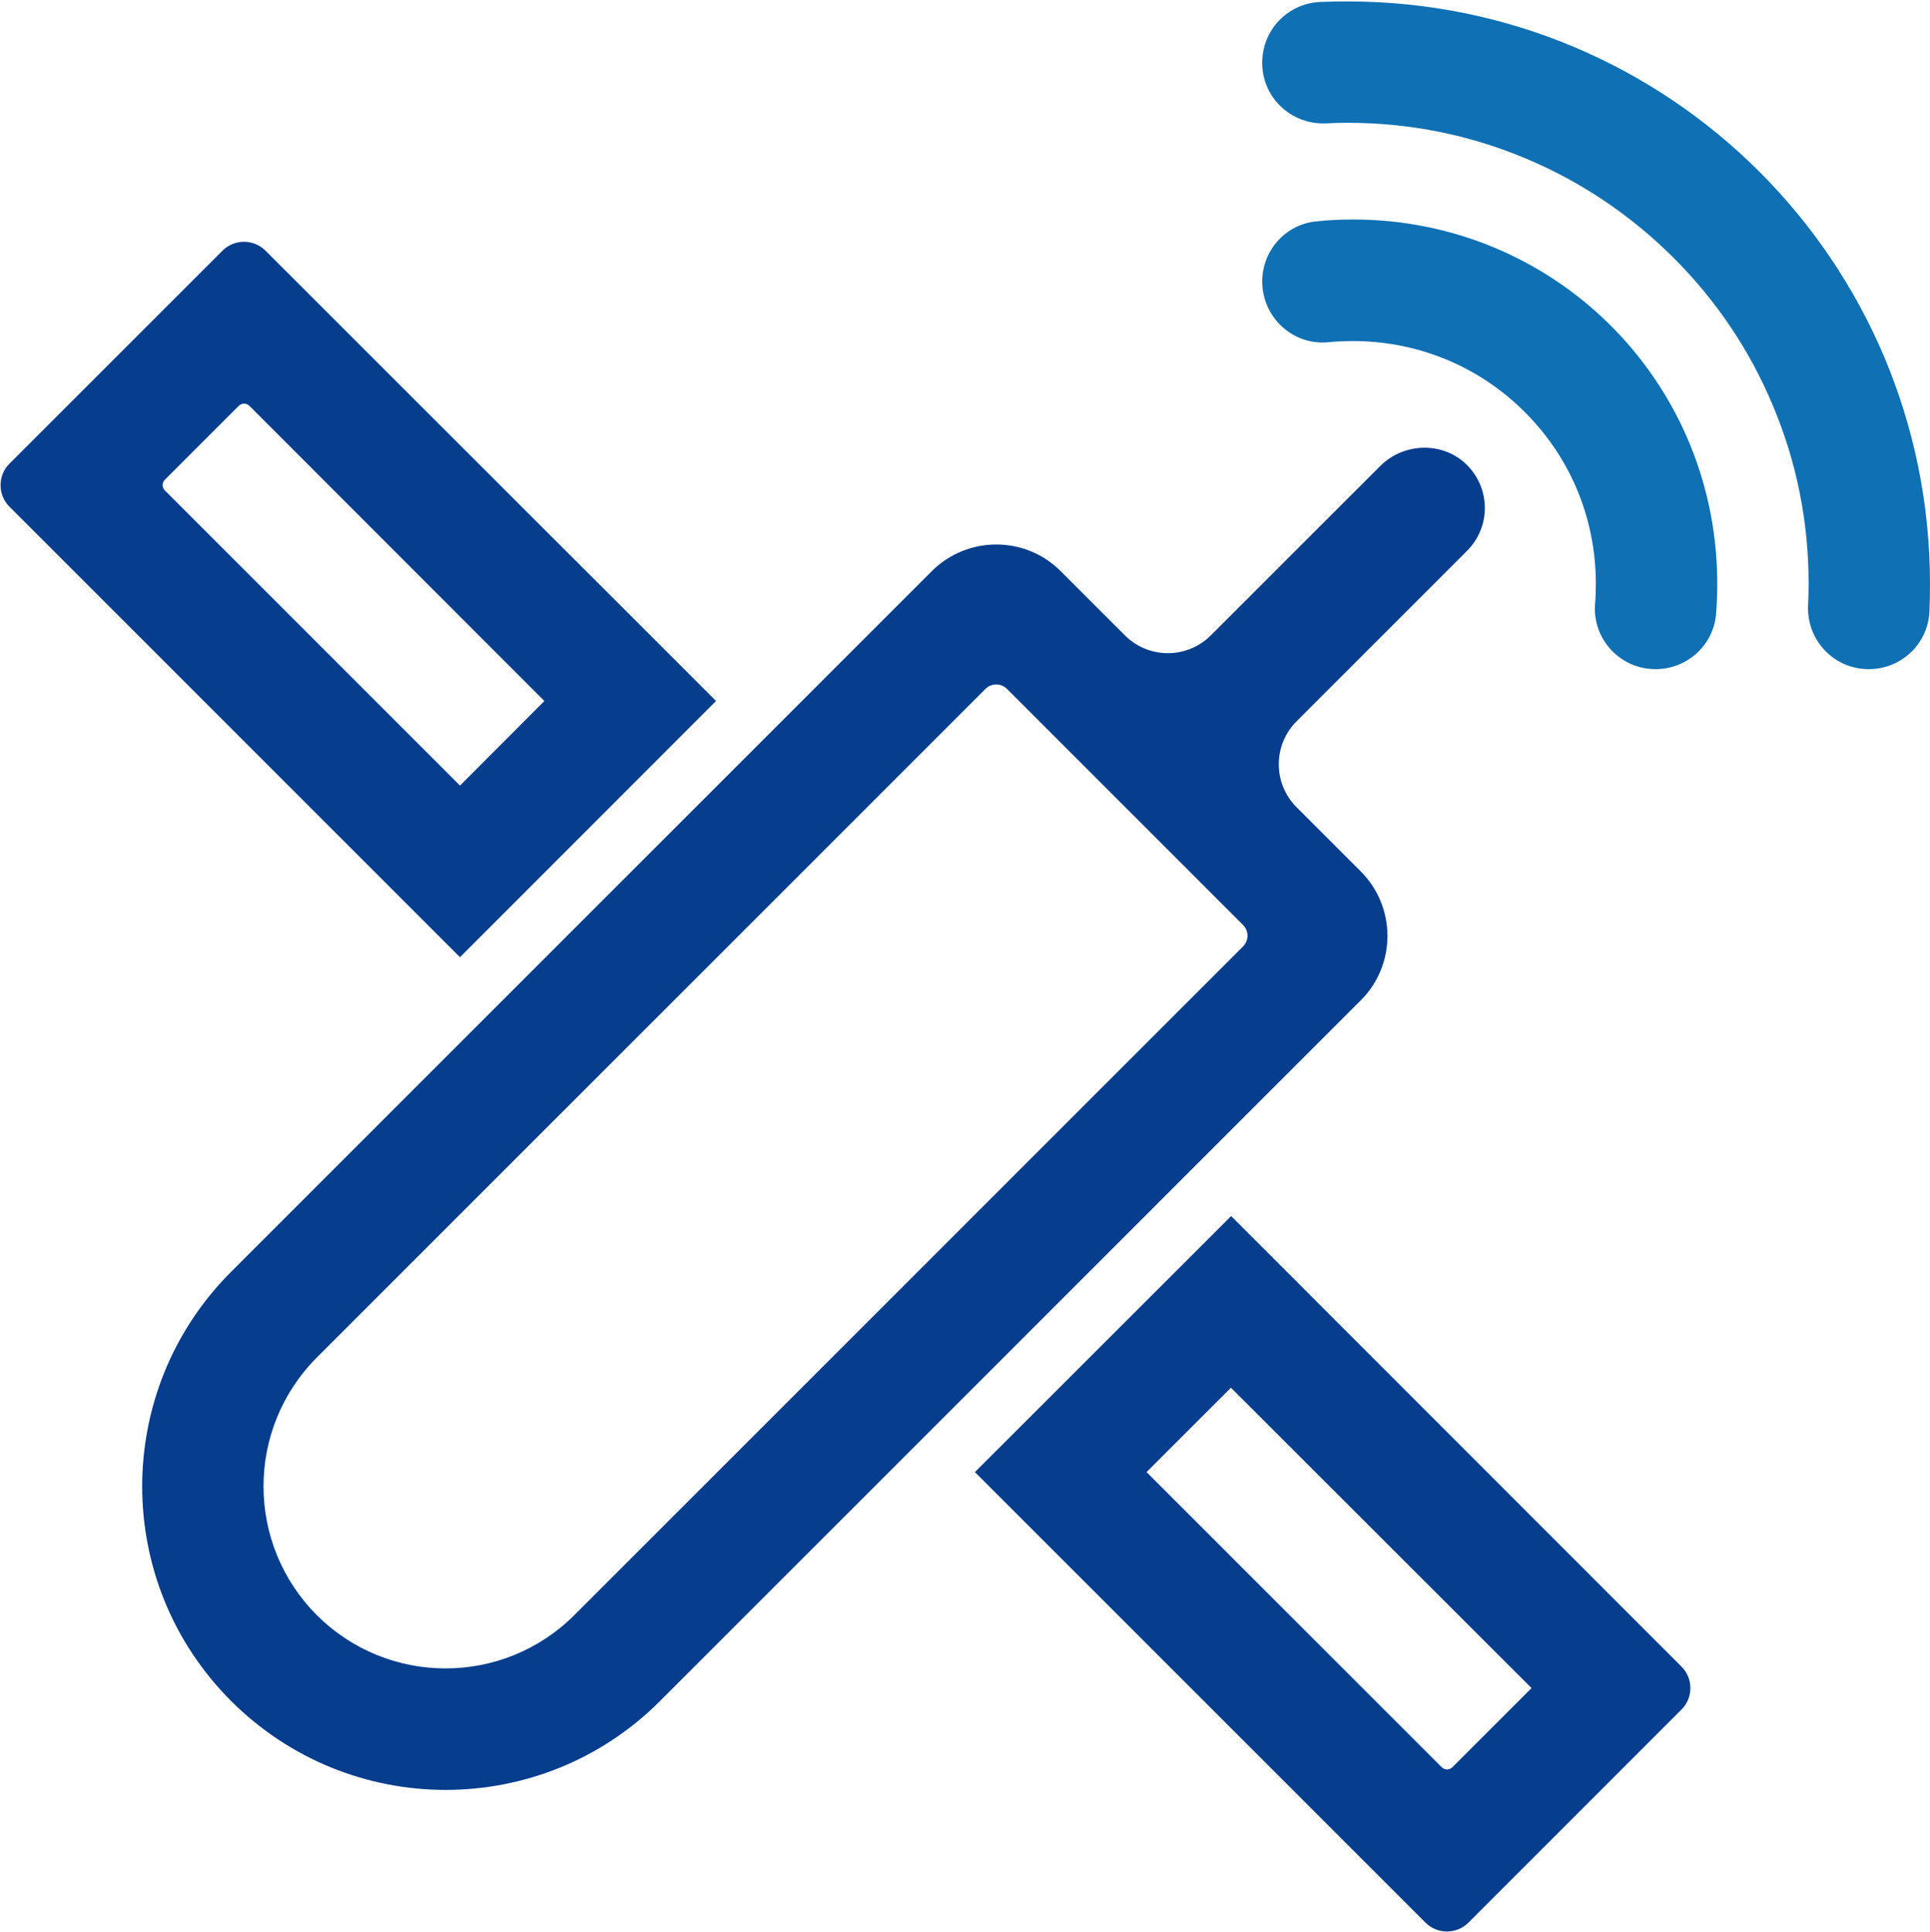
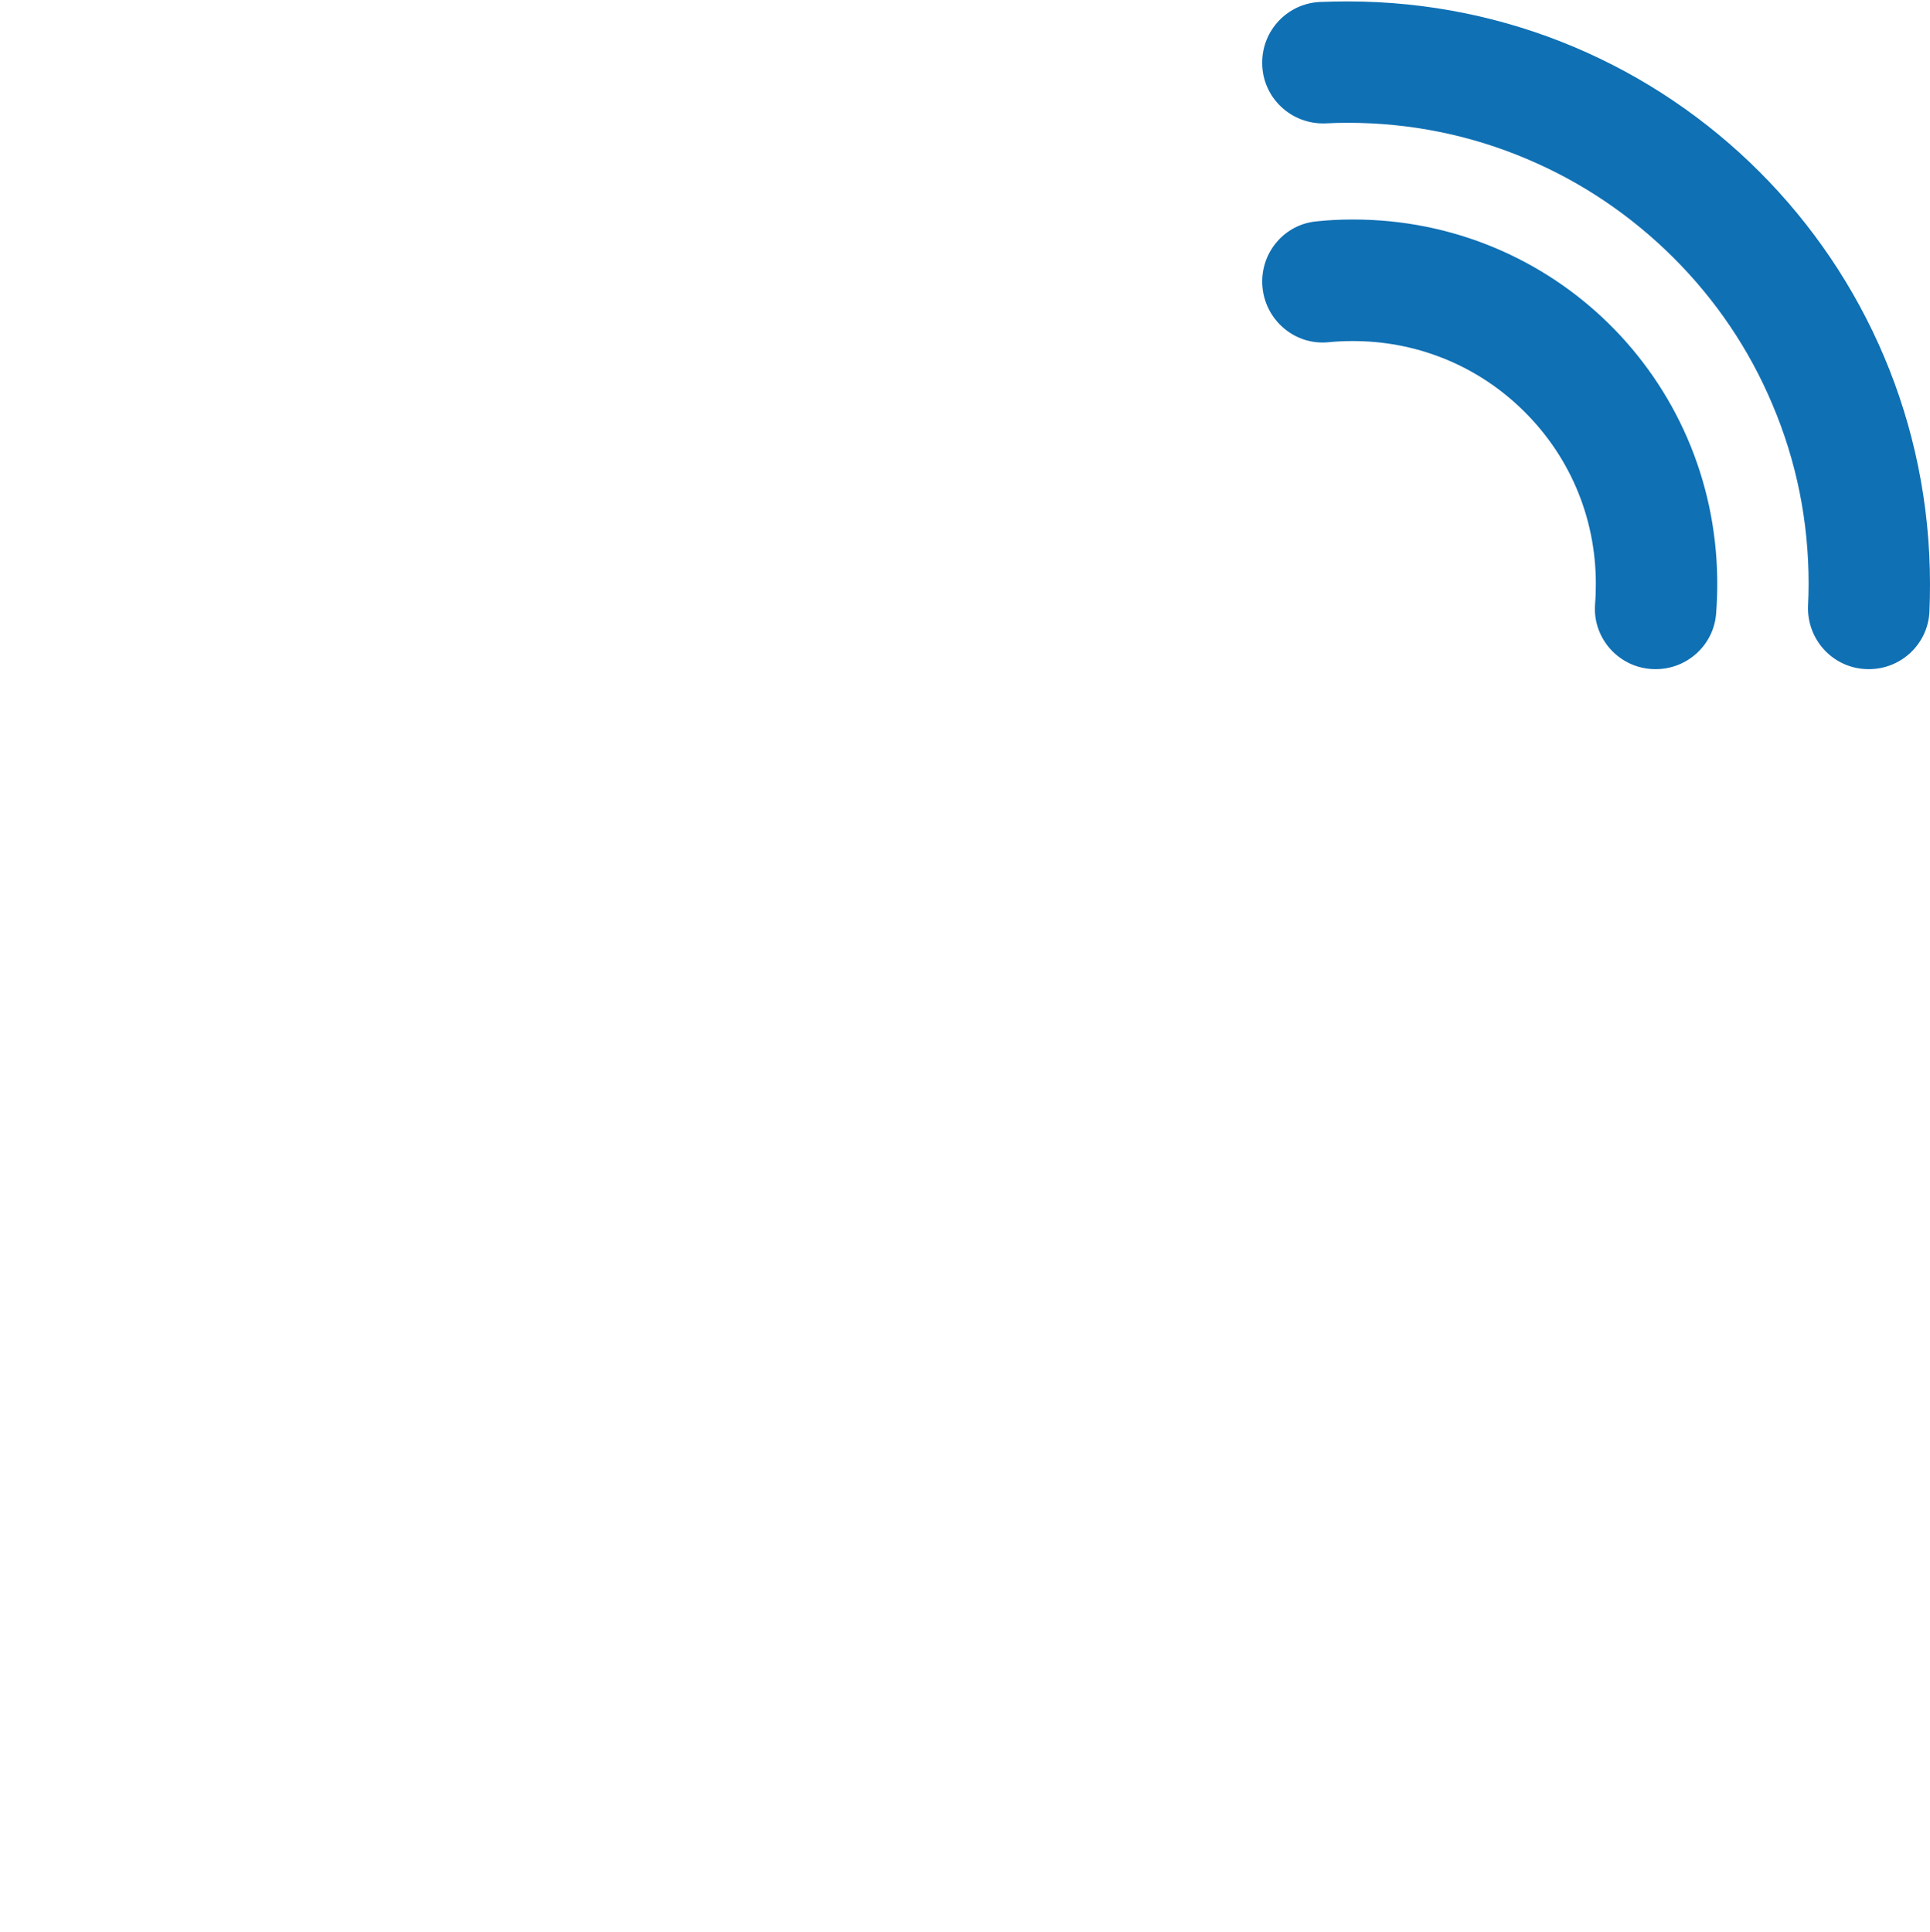
<svg xmlns="http://www.w3.org/2000/svg" width="814px" height="815px">
-   <path fill-rule="evenodd" fill="rgb(6, 61, 141)" d="M229.603,295.706 L194.011,331.384 L69.548,206.910 C68.267,205.629 68.267,203.629 69.548,202.352 L100.664,171.232 C101.942,169.950 103.942,169.950 105.223,171.232 L229.603,295.706 M301.996,295.706 L111.941,105.716 C106.984,100.755 98.826,100.755 93.865,105.716 L3.956,195.629 C-1.000,200.590 -1.000,208.750 3.956,213.710 L194.011,403.779 L301.996,295.706 ZM645.946,712.084 L612.591,745.442 C611.310,746.723 609.311,746.723 608.030,745.442 L483.567,620.967 L519.163,585.372 L645.946,712.084 M519.241,512.972 L411.179,620.967 L601.230,811.039 C606.190,816.000 614.349,816.000 619.309,811.039 L709.214,721.123 C714.174,716.166 714.174,708.005 709.214,703.045 L519.241,512.972 ZM619.071,196.512 C609.151,186.193 592.274,186.431 582.115,196.590 L510.685,268.028 C500.686,278.027 484.449,278.027 474.451,268.028 L447.334,240.908 C432.375,225.948 408.058,225.948 393.021,240.908 L97.462,536.495 C47.469,586.493 47.469,667.527 97.462,717.525 C122.419,742.485 155.216,755.042 187.930,755.042 C220.647,755.042 253.439,742.563 278.397,717.525 L573.957,421.938 C588.915,406.978 588.915,382.659 573.957,367.621 L546.839,340.505 C536.841,330.505 536.841,314.264 546.839,304.265 L618.669,232.428 C628.668,222.511 628.750,206.590 619.071,196.512 L619.071,196.512 ZM242.242,681.285 C212.246,711.283 163.612,711.283 133.617,681.285 C118.662,666.329 111.144,646.646 111.144,626.967 C111.144,607.289 118.662,587.691 133.617,572.649 L415.658,290.585 C418.139,288.106 422.216,288.106 424.697,290.585 L524.284,390.182 C526.764,392.658 526.764,396.740 524.284,399.221 L242.242,681.285 Z" />
  <path fill-rule="evenodd" fill="rgb(15, 112, 180)" d="M813.762,258.028 C813.121,271.625 801.842,282.266 788.246,282.266 L788.086,282.266 C773.447,282.266 761.930,270.028 762.570,255.388 C762.730,252.349 762.809,249.306 762.809,246.268 C762.809,219.948 757.688,194.512 747.529,170.591 C737.773,147.394 723.693,126.594 705.856,108.755 C687.940,90.915 667.142,76.834 644.025,67.077 C620.110,56.917 594.594,51.796 568.355,51.796 C565.235,51.796 562.196,51.878 559.158,52.038 C544.601,52.675 532.361,41.157 532.361,26.599 L532.361,26.361 C532.361,12.759 543.000,1.561 556.517,0.838 C560.439,0.678 564.356,0.600 568.355,0.600 C704.176,0.600 813.922,110.357 814.000,246.268 C814.000,250.189 813.922,254.107 813.762,258.028 ZM555.080,93.396 C560.197,92.833 565.395,92.595 570.597,92.595 C654.906,92.517 723.056,159.553 724.255,243.947 C724.333,249.068 724.173,254.107 723.775,259.067 C722.654,272.188 711.534,282.266 698.337,282.266 L698.177,282.266 C683.300,282.266 671.540,269.547 672.744,254.747 C672.981,251.946 673.063,249.147 673.063,246.268 C673.063,217.788 661.623,191.149 640.748,171.552 C621.629,153.553 596.433,143.714 570.117,143.874 C566.837,143.874 563.555,144.034 560.357,144.355 C545.320,145.874 532.361,133.874 532.361,118.754 C532.361,105.716 542.121,94.673 555.080,93.396 Z" />
</svg>